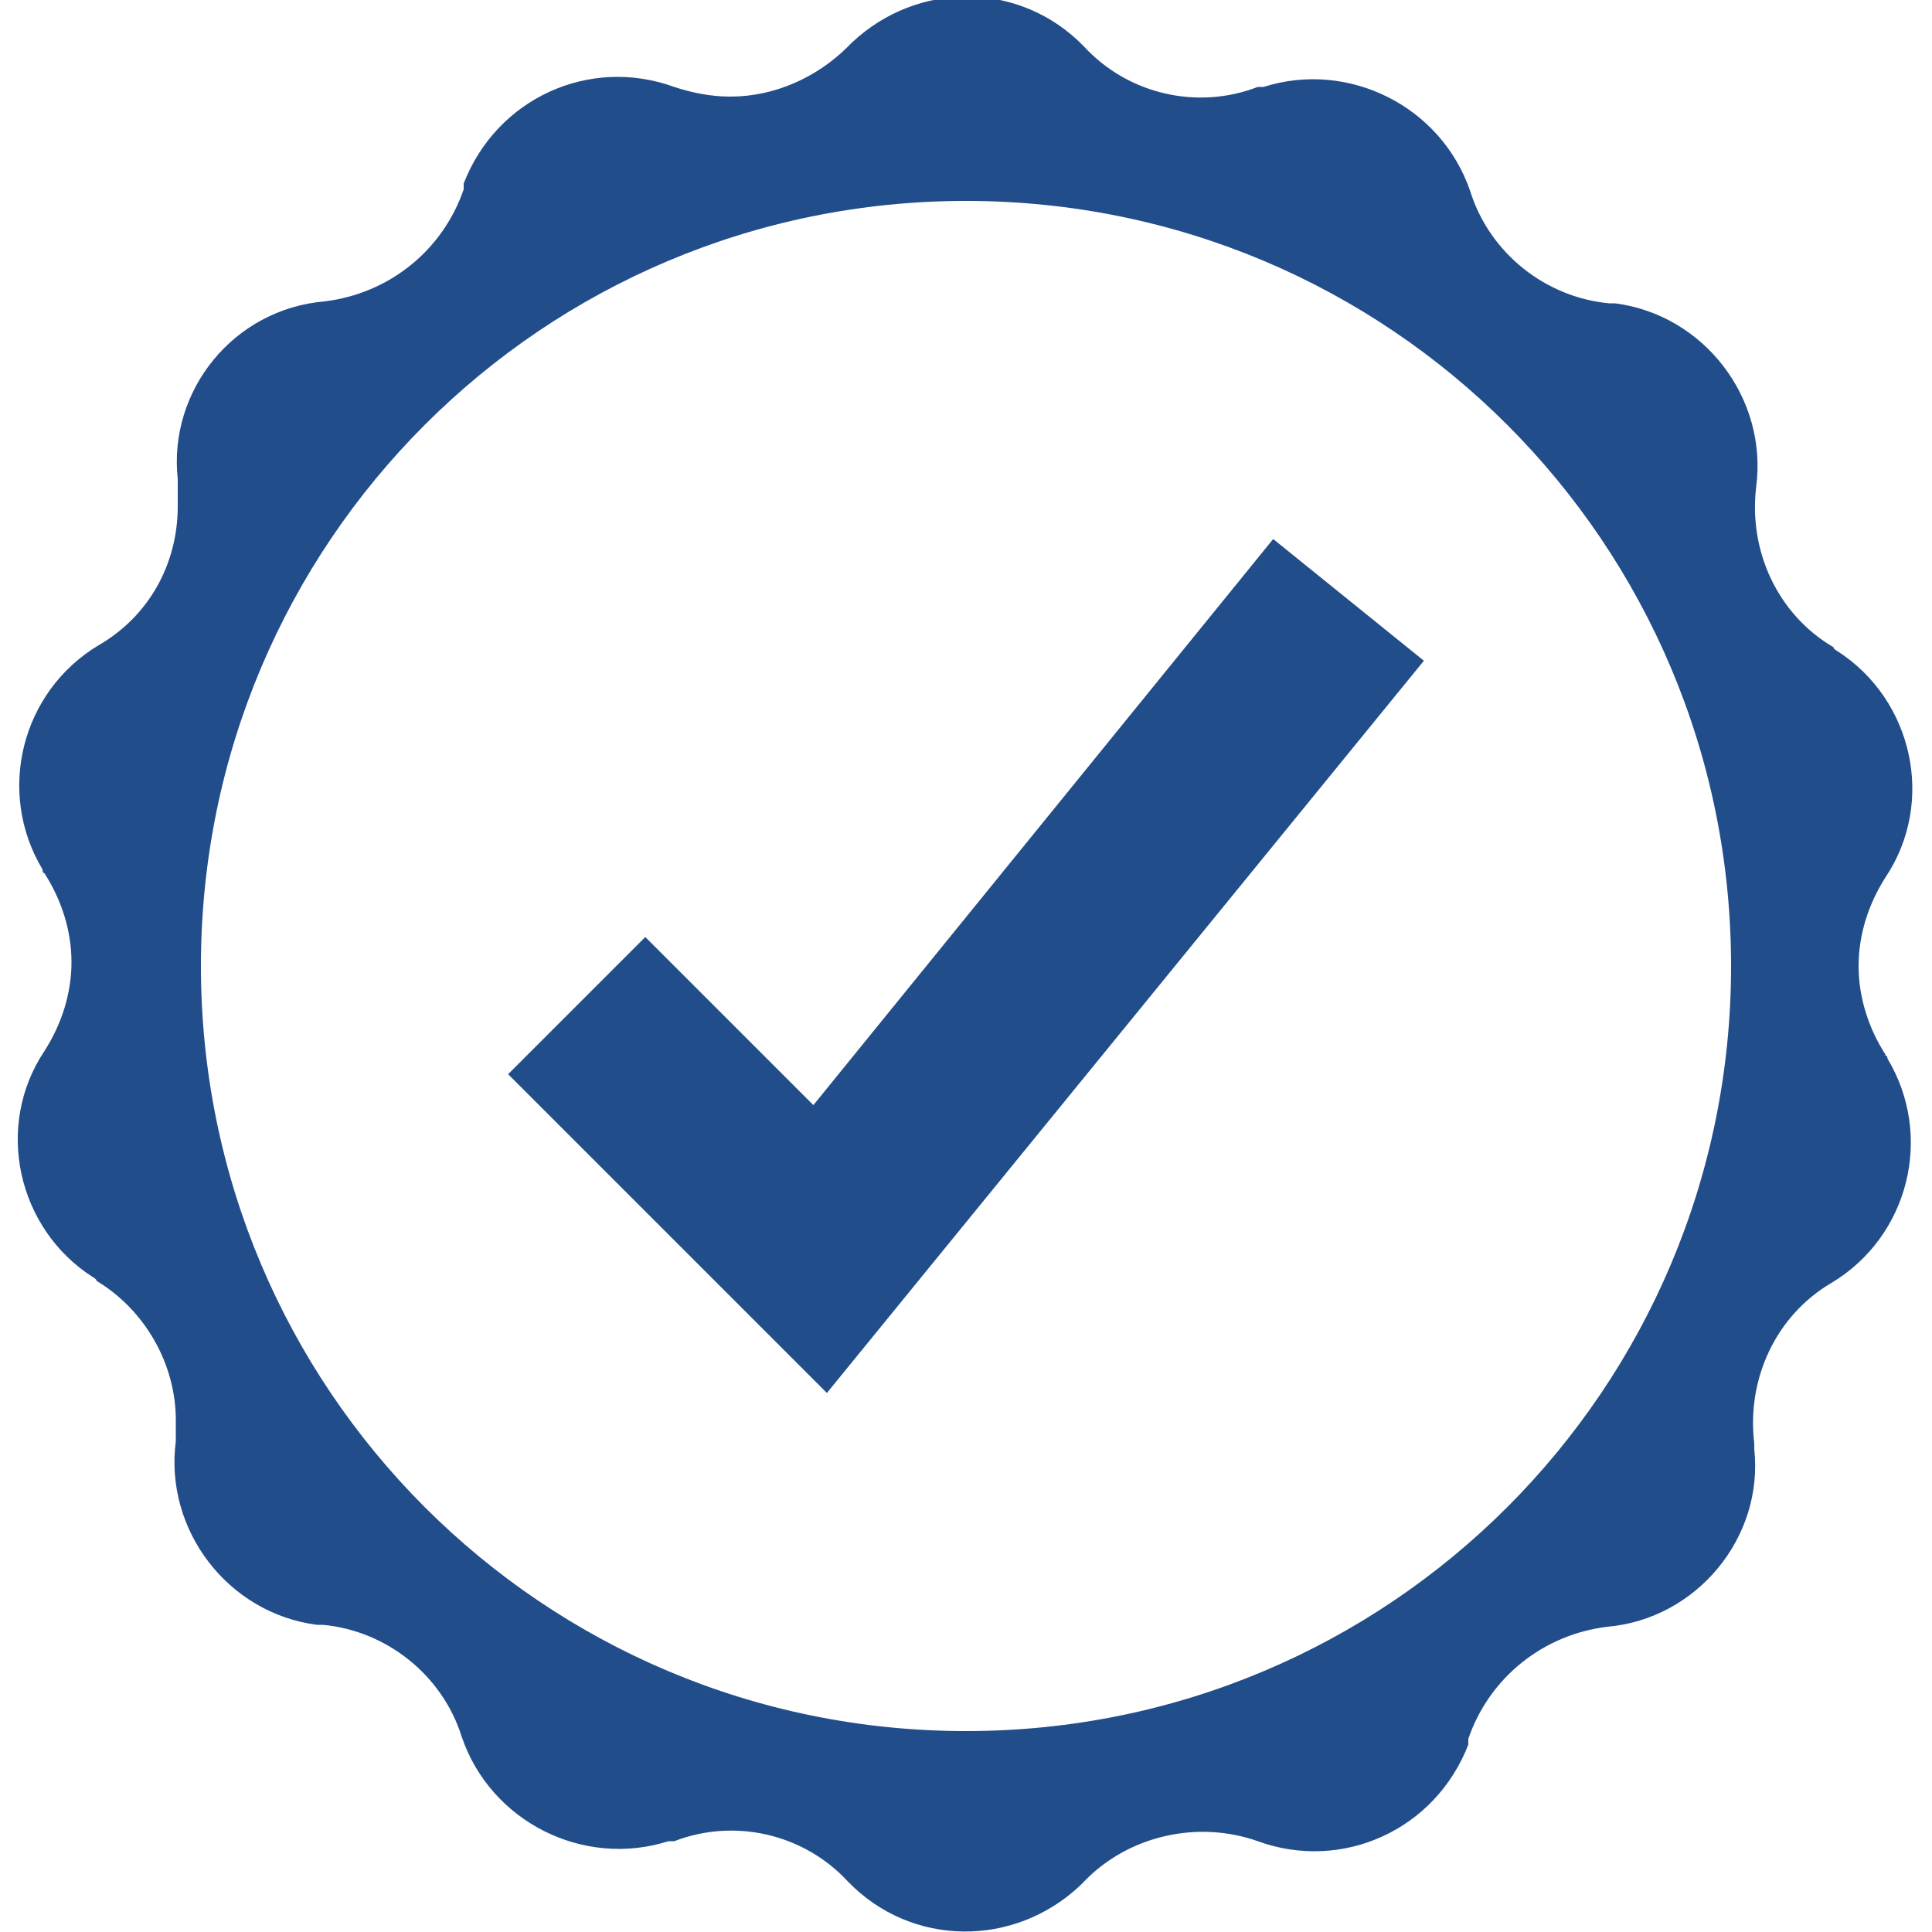
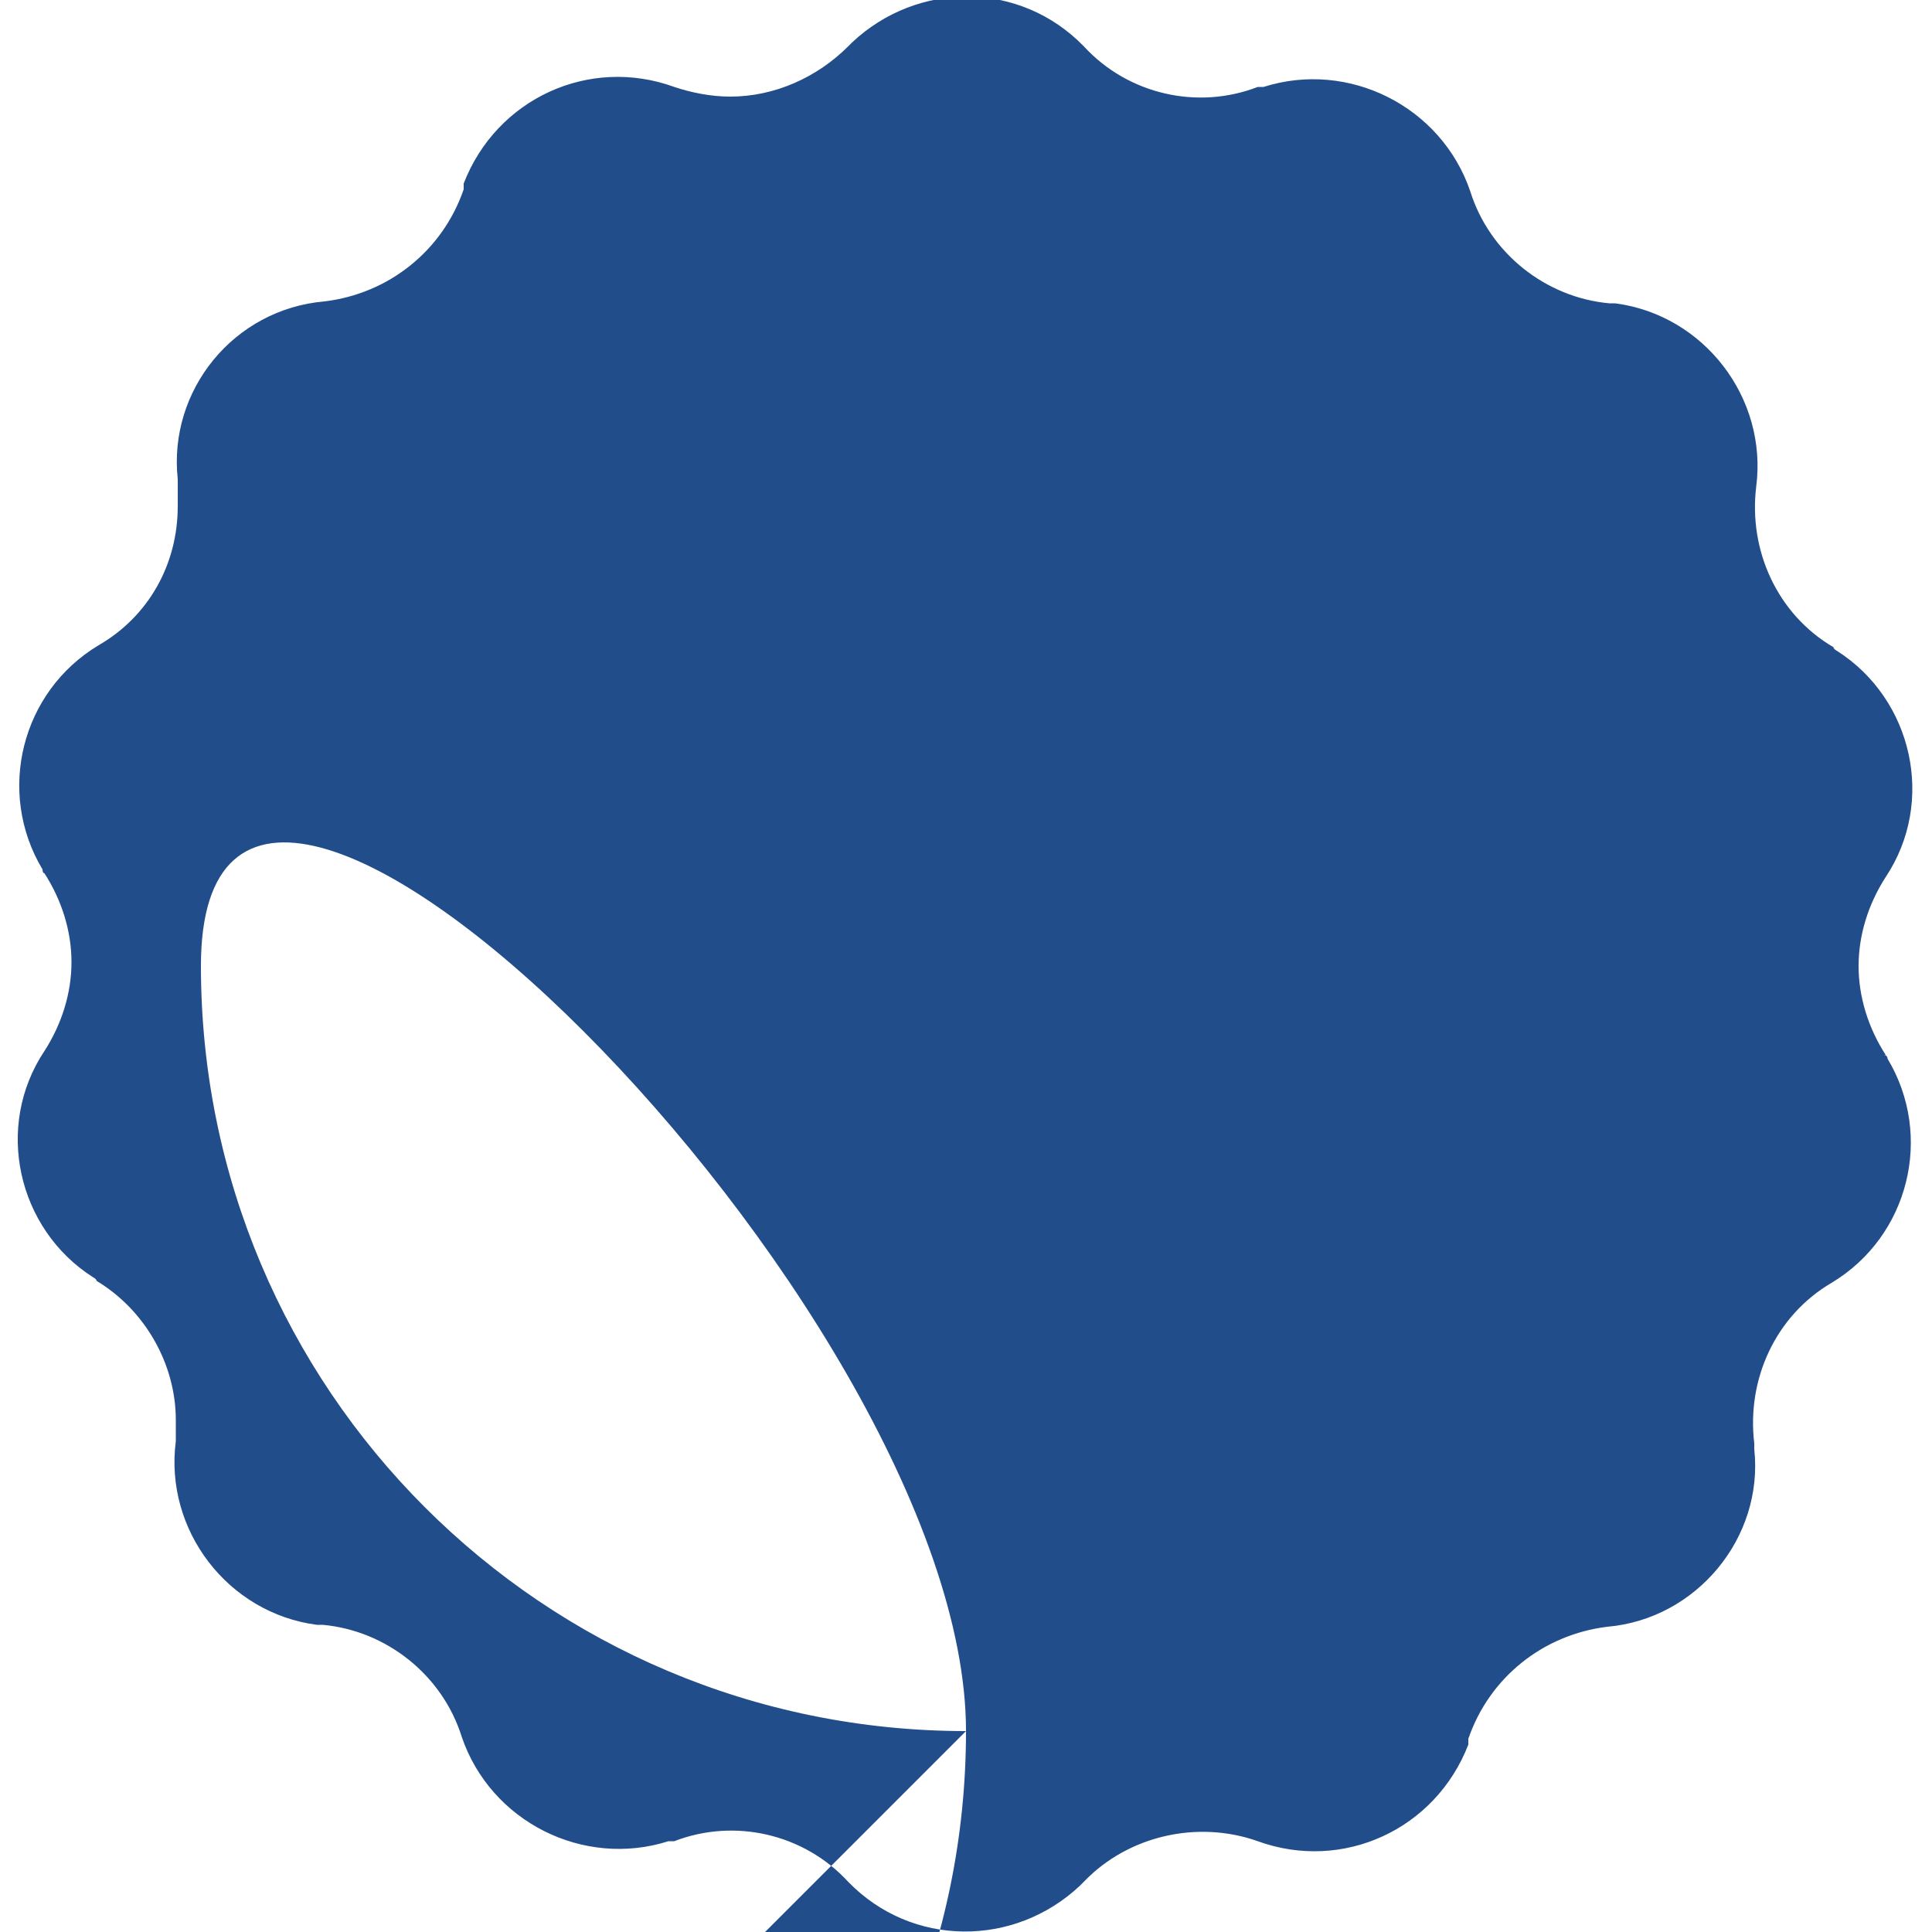
<svg xmlns="http://www.w3.org/2000/svg" version="1.1" viewBox="0 0 100 100">
  <defs>
    <style> .cls-1 { fill: #224d8b; } </style>
  </defs>
  <g>
    <g id="Calque_1">
      <g>
-         <path class="cls-1" d="M97.6,54.6c-.9-1.4-1.4-3-1.4-4.6,0-1.6.5-3.2,1.4-4.6,2.6-3.9,1.4-9.2-2.5-11.7,0,0-.2-.1-.2-.2-2.9-1.7-4.4-5-4-8.3.6-4.6-2.7-8.9-7.3-9.5-.1,0-.2,0-.3,0-3.3-.3-6.2-2.6-7.2-5.8-1.5-4.4-6.3-6.8-10.7-5.4,0,0-.2,0-.3,0-3.1,1.2-6.7.4-9-2.1-3.3-3.4-8.6-3.4-12-.2,0,0-.1.1-.2.2-1.6,1.6-3.8,2.6-6.1,2.6-1,0-2-.2-2.9-.5-4.4-1.6-9.2.6-10.9,5,0,0,0,.2,0,.3-1.1,3.2-3.9,5.4-7.2,5.8-4.7.4-8.1,4.6-7.6,9.2,0,0,0,.2,0,.3,0,.4,0,.7,0,1.1,0,3-1.5,5.7-4.1,7.2-4,2.4-5.3,7.6-2.9,11.6,0,0,0,.2.1.2.9,1.4,1.4,3,1.4,4.6,0,1.6-.5,3.2-1.4,4.6-2.6,3.9-1.4,9.2,2.5,11.7,0,0,.2.1.2.2,2.5,1.5,4.1,4.3,4.1,7.2,0,.4,0,.7,0,1.1-.6,4.6,2.7,8.9,7.3,9.5,0,0,.2,0,.3,0,3.3.3,6.2,2.6,7.2,5.8,1.5,4.4,6.3,6.8,10.7,5.4,0,0,.2,0,.3,0,3.1-1.2,6.7-.4,9,2.1,3.3,3.4,8.6,3.4,12,.2,0,0,.1-.1.2-.2,2.3-2.4,5.9-3.2,9-2.1,4.4,1.6,9.2-.6,10.9-5,0,0,0-.2,0-.3,1.1-3.2,3.9-5.4,7.2-5.8,4.6-.4,8.1-4.6,7.6-9.2,0,0,0-.2,0-.3-.4-3.3,1.1-6.6,4-8.3,4-2.4,5.3-7.6,2.9-11.6,0,0,0-.2-.2-.2ZM50,89.6h0c-21.9,0-39.6-17.7-39.6-39.6S28.1,10.4,50,10.4s39.6,17.7,39.6,39.6c0,21.9-17.7,39.6-39.6,39.6Z" />
-         <polygon class="cls-1" points="42.1 57.2 33.4 48.5 26.3 55.6 42.8 72.1 73.7 34.2 65.9 27.9 42.1 57.2" />
+         <path class="cls-1" d="M97.6,54.6c-.9-1.4-1.4-3-1.4-4.6,0-1.6.5-3.2,1.4-4.6,2.6-3.9,1.4-9.2-2.5-11.7,0,0-.2-.1-.2-.2-2.9-1.7-4.4-5-4-8.3.6-4.6-2.7-8.9-7.3-9.5-.1,0-.2,0-.3,0-3.3-.3-6.2-2.6-7.2-5.8-1.5-4.4-6.3-6.8-10.7-5.4,0,0-.2,0-.3,0-3.1,1.2-6.7.4-9-2.1-3.3-3.4-8.6-3.4-12-.2,0,0-.1.1-.2.2-1.6,1.6-3.8,2.6-6.1,2.6-1,0-2-.2-2.9-.5-4.4-1.6-9.2.6-10.9,5,0,0,0,.2,0,.3-1.1,3.2-3.9,5.4-7.2,5.8-4.7.4-8.1,4.6-7.6,9.2,0,0,0,.2,0,.3,0,.4,0,.7,0,1.1,0,3-1.5,5.7-4.1,7.2-4,2.4-5.3,7.6-2.9,11.6,0,0,0,.2.1.2.9,1.4,1.4,3,1.4,4.6,0,1.6-.5,3.2-1.4,4.6-2.6,3.9-1.4,9.2,2.5,11.7,0,0,.2.1.2.2,2.5,1.5,4.1,4.3,4.1,7.2,0,.4,0,.7,0,1.1-.6,4.6,2.7,8.9,7.3,9.5,0,0,.2,0,.3,0,3.3.3,6.2,2.6,7.2,5.8,1.5,4.4,6.3,6.8,10.7,5.4,0,0,.2,0,.3,0,3.1-1.2,6.7-.4,9,2.1,3.3,3.4,8.6,3.4,12,.2,0,0,.1-.1.2-.2,2.3-2.4,5.9-3.2,9-2.1,4.4,1.6,9.2-.6,10.9-5,0,0,0-.2,0-.3,1.1-3.2,3.9-5.4,7.2-5.8,4.6-.4,8.1-4.6,7.6-9.2,0,0,0-.2,0-.3-.4-3.3,1.1-6.6,4-8.3,4-2.4,5.3-7.6,2.9-11.6,0,0,0-.2-.2-.2ZM50,89.6h0c-21.9,0-39.6-17.7-39.6-39.6s39.6,17.7,39.6,39.6c0,21.9-17.7,39.6-39.6,39.6Z" />
      </g>
    </g>
  </g>
</svg>